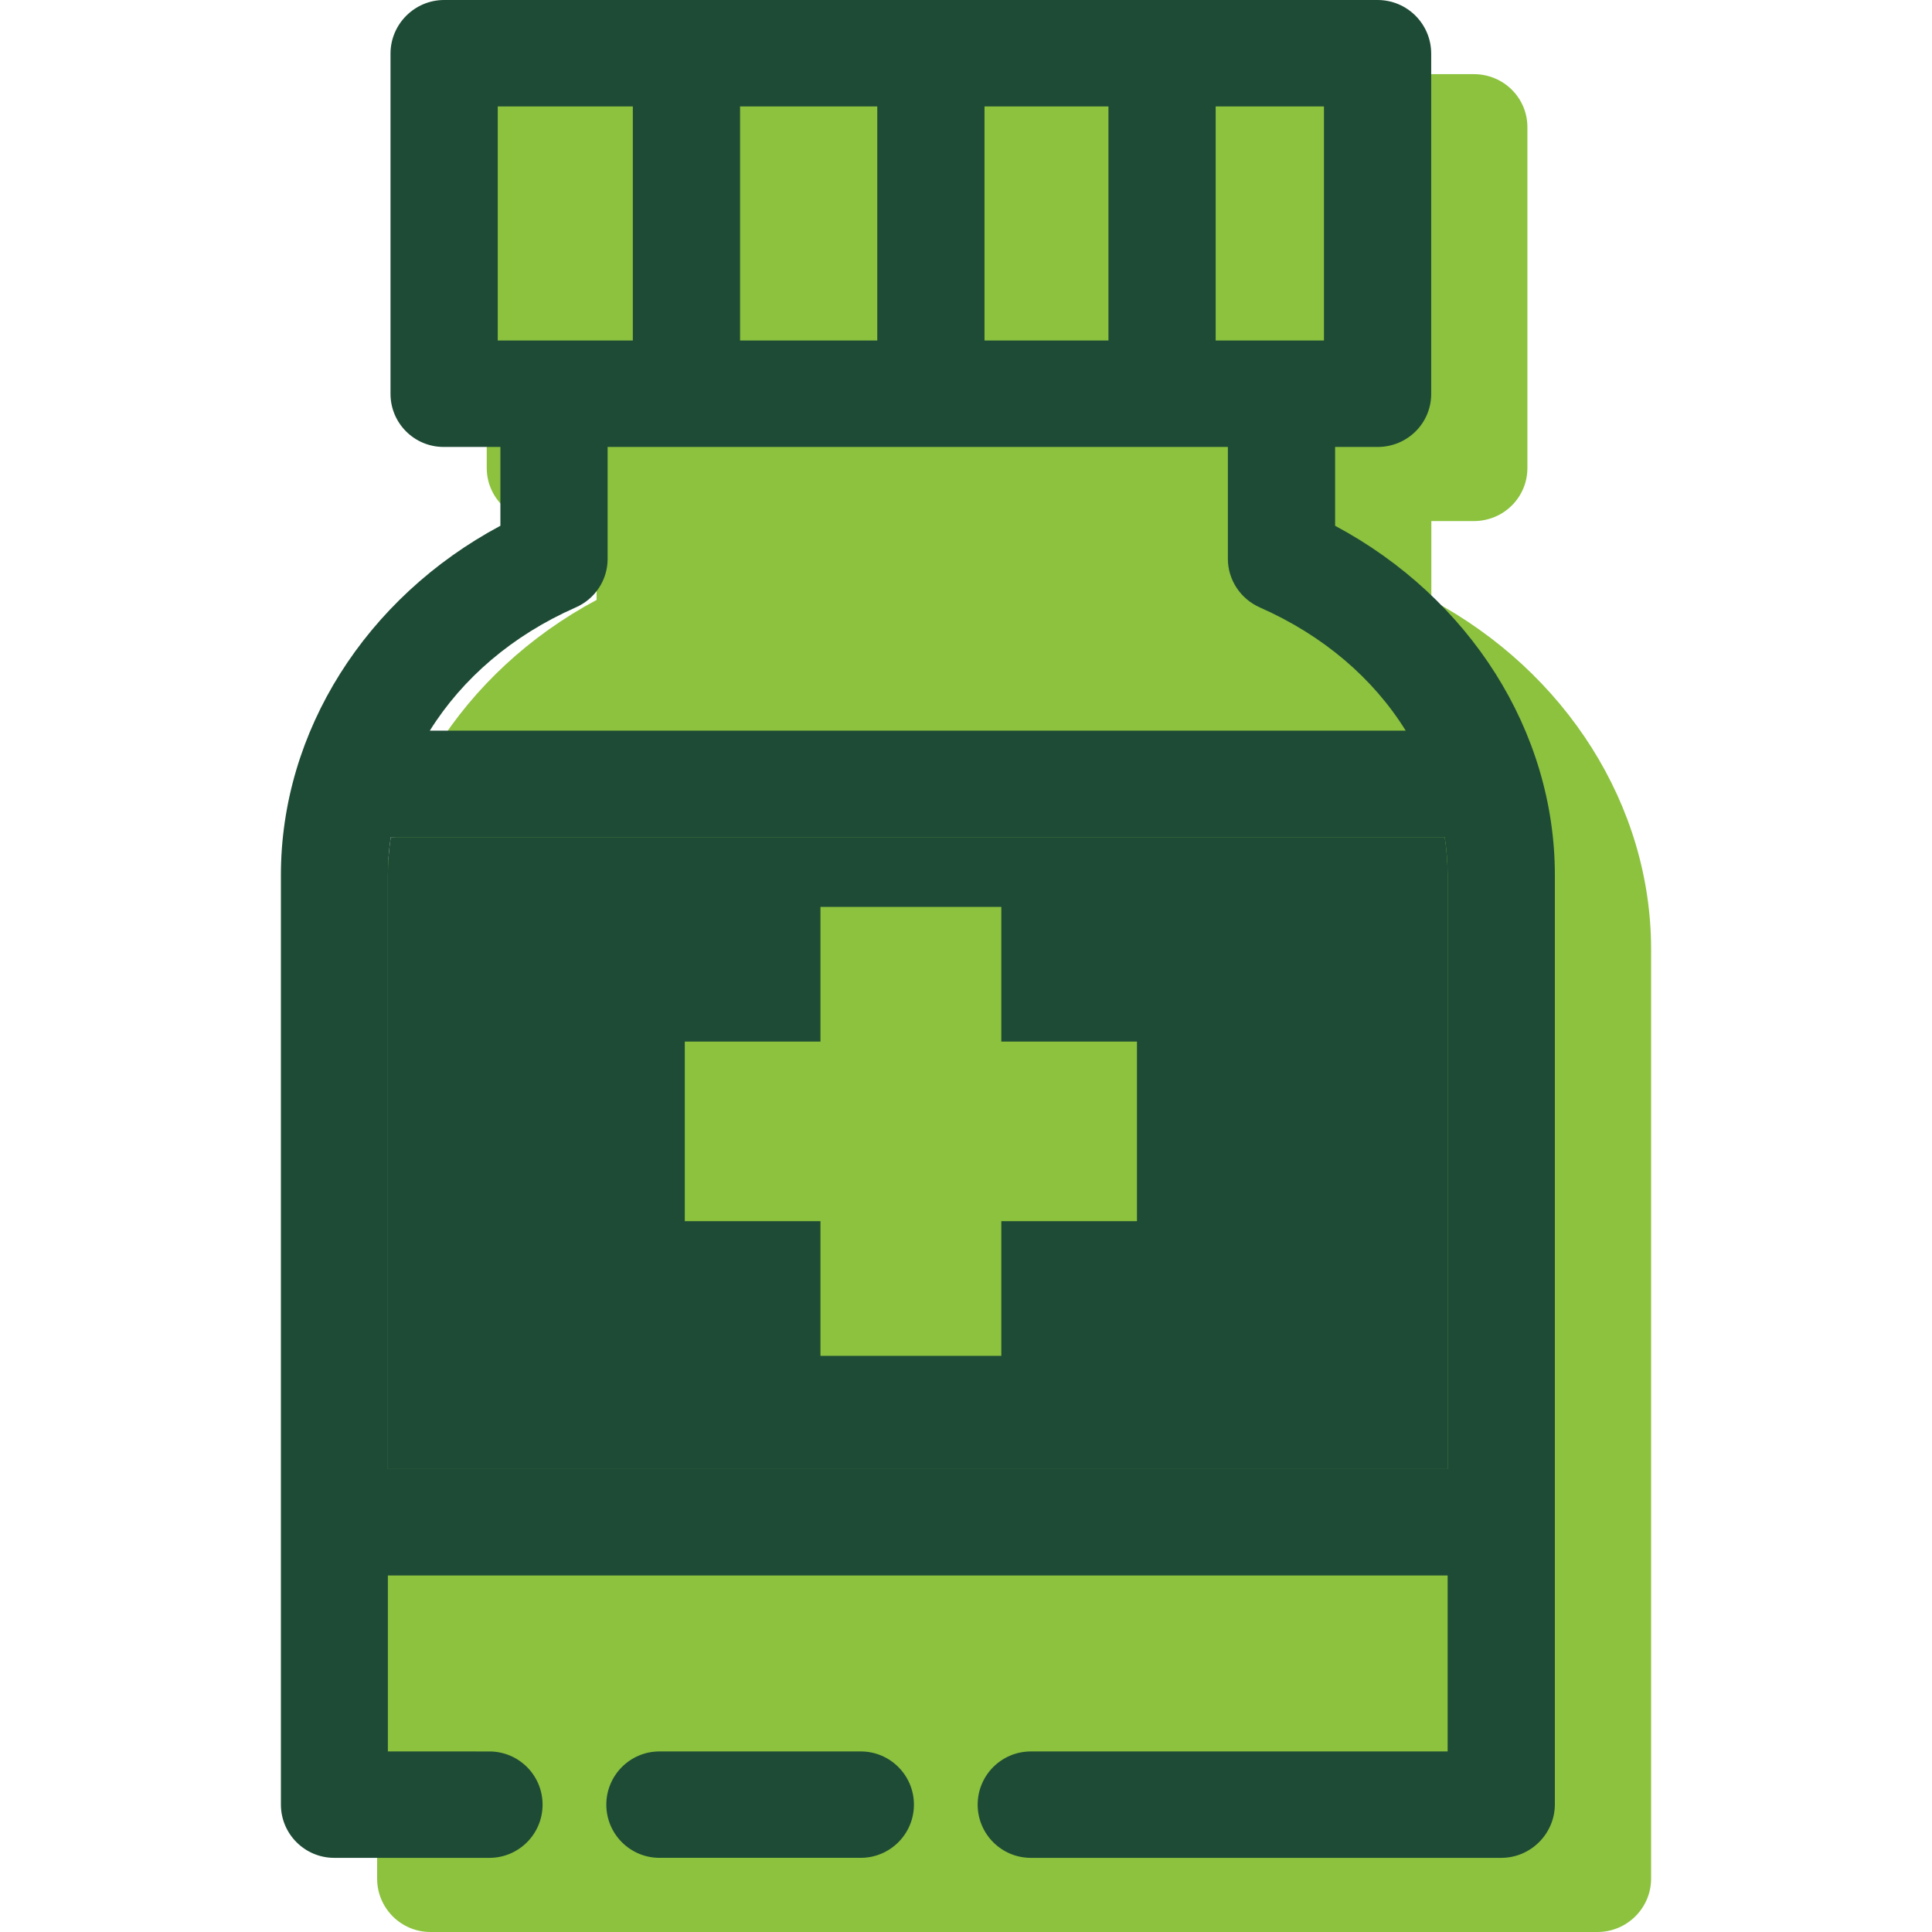
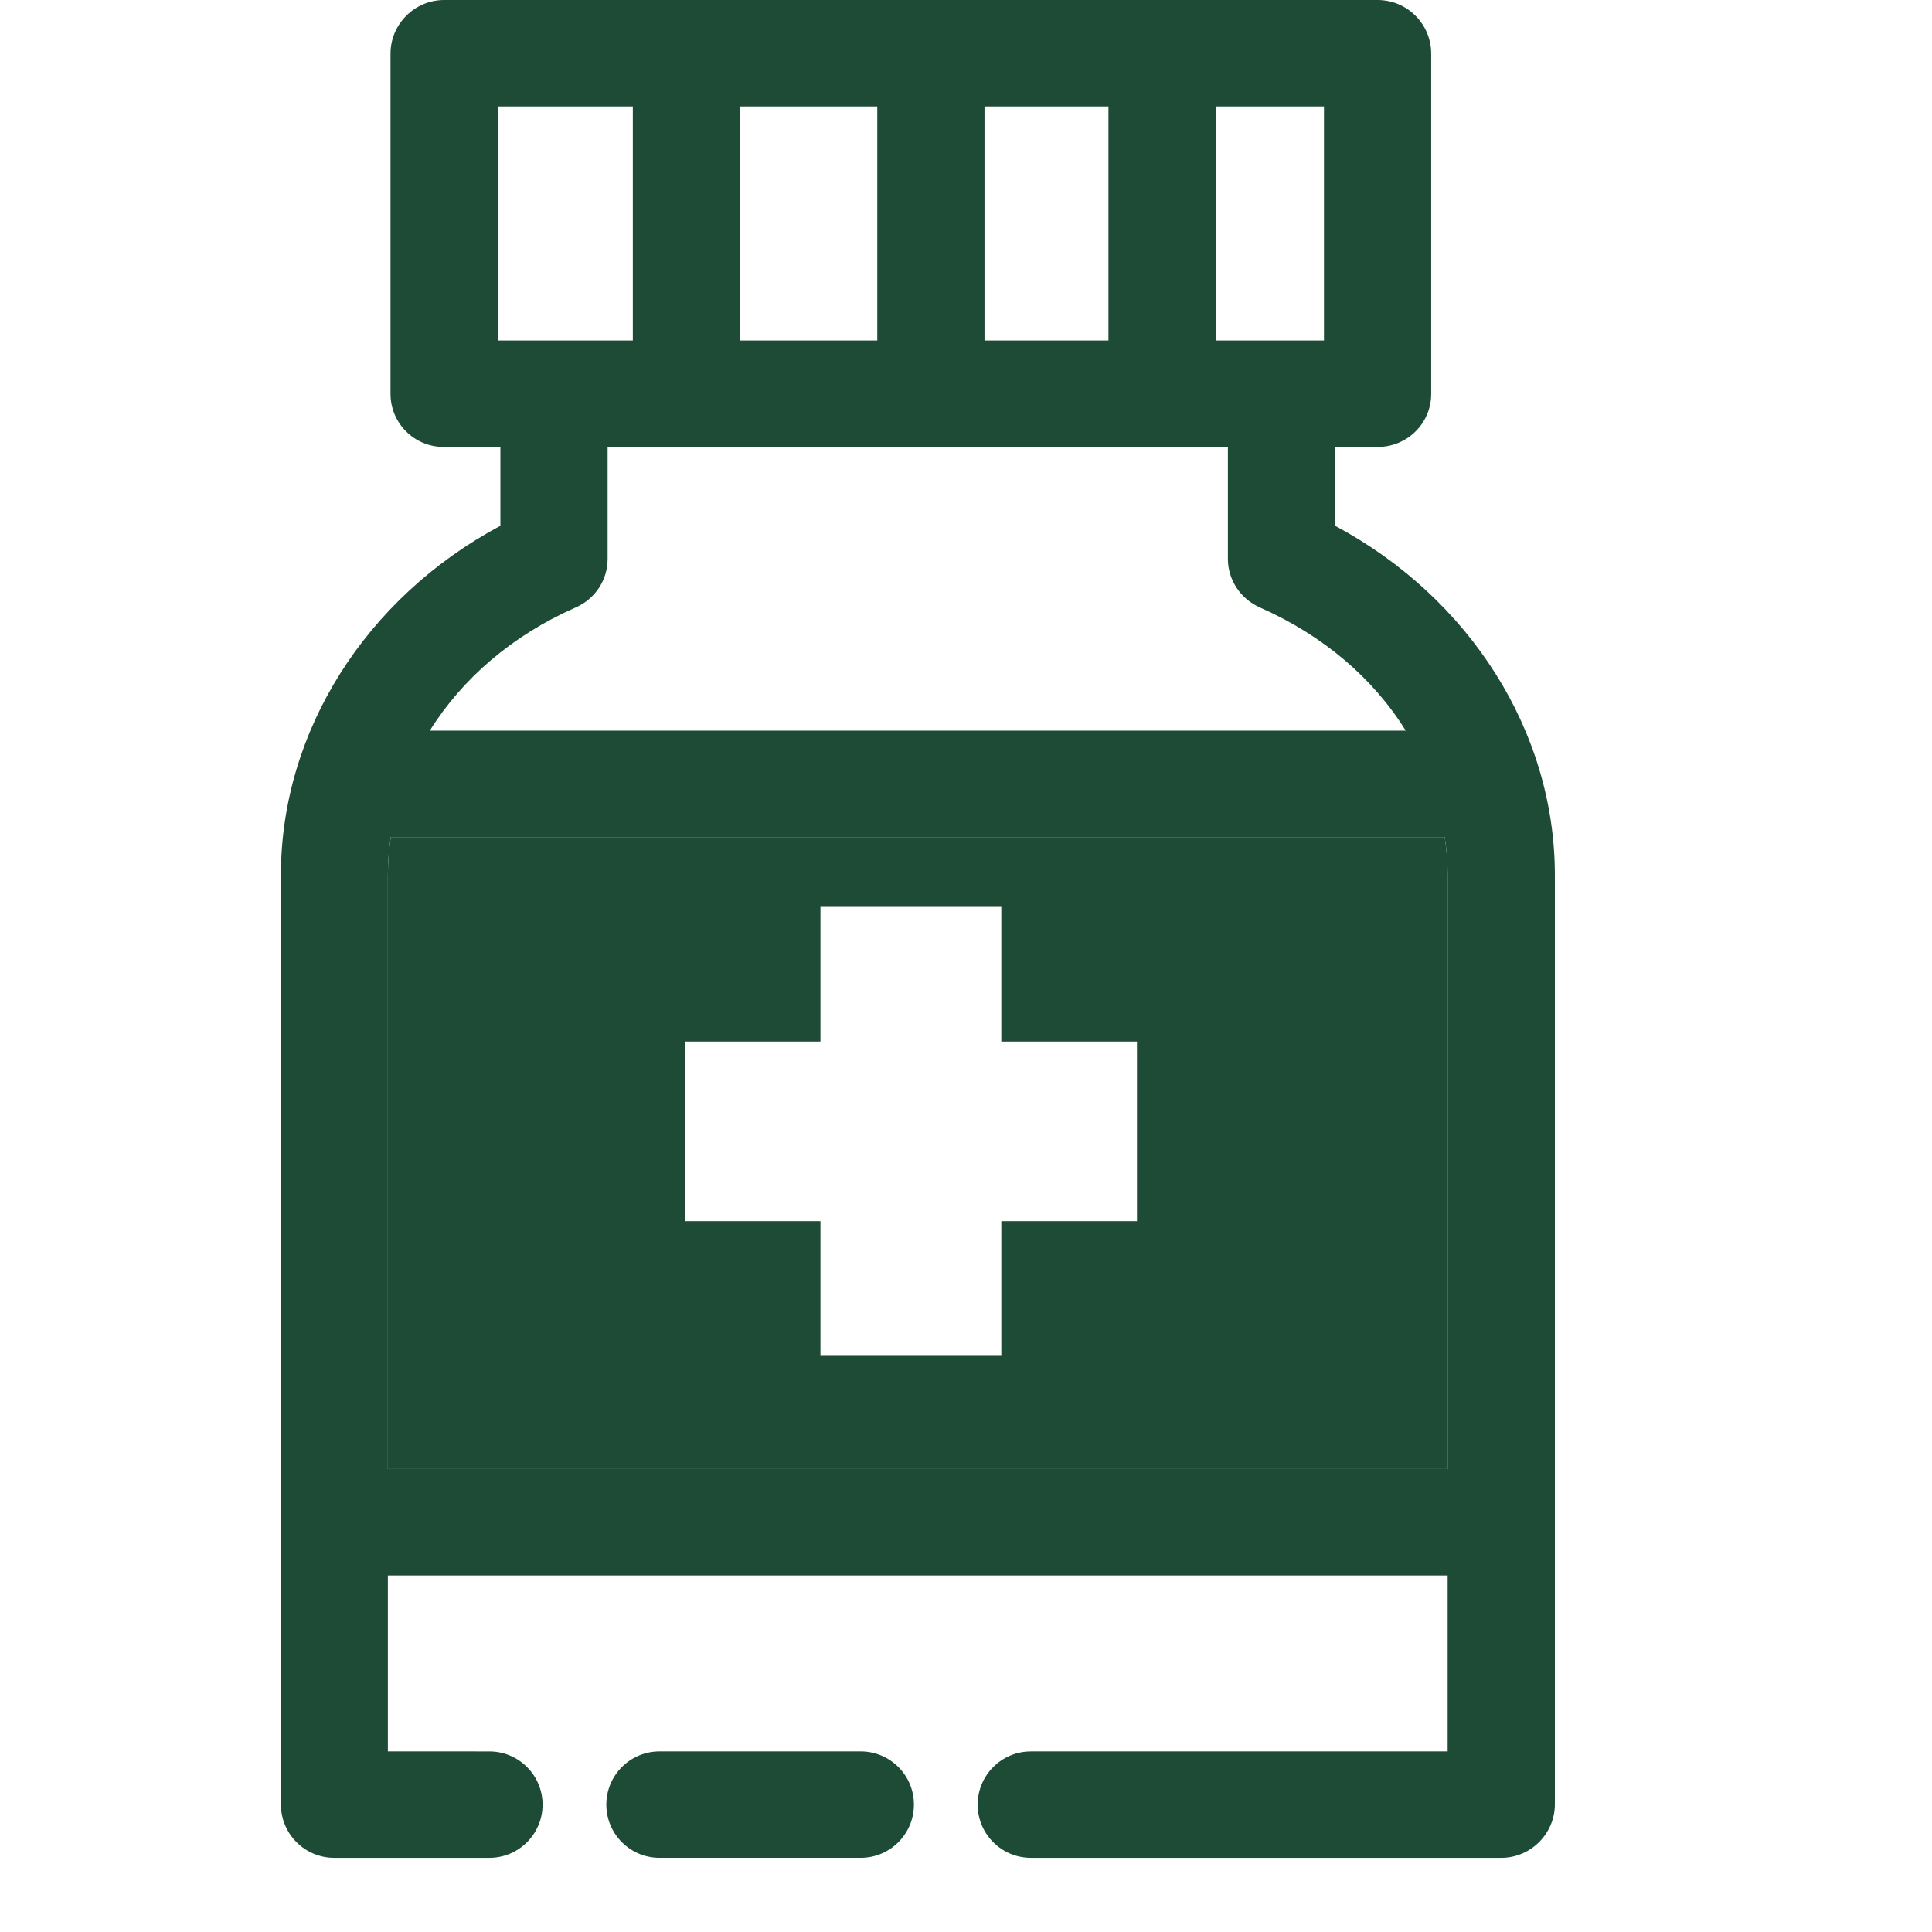
<svg xmlns="http://www.w3.org/2000/svg" height="800px" width="800px" id="Layer_1" viewBox="0 0 274.71 274.71" xml:space="preserve" fill="#000000">
  <g id="SVGRepo_bgCarrier" stroke-width="0" />
  <g id="SVGRepo_tracerCarrier" stroke-linecap="round" stroke-linejoin="round" />
  <g id="SVGRepo_iconCarrier">
    <g>
      <g>
-         <path style="fill:#8CC23E;" d="M203.521,85.3V74.092h6.036c4.226,0,7.623-3.359,7.623-7.548V18.09 c0-4.188-3.397-7.548-7.623-7.548H76.833c-4.188,0-7.623,3.359-7.623,7.548v48.455c0,4.188,3.435,7.548,7.623,7.548h8V85.3 c-19.134,10.227-31.209,29.248-31.209,49.663v132.161c0,4.188,3.397,7.586,7.586,7.586h165.935c4.188,0,7.623-3.397,7.623-7.586 V134.963C234.768,114.547,222.653,95.527,203.521,85.3z" />
        <g>
          <path style="fill:#1E4B36;" d="M122.384,249.035H93.778c-4.179,0-7.565,3.389-7.565,7.565l0,0c0,4.179,3.389,7.565,7.565,7.565 h28.605c4.179,0,7.568-3.389,7.568-7.565l0,0C129.952,252.423,126.563,249.035,122.384,249.035z" />
          <path style="fill:#1E4B36;" d="M189.839,74.761V63.553h6.039c4.226,0,7.623-3.359,7.623-7.548V7.623 c0-4.212-3.415-7.623-7.623-7.623H63.15c-4.194,0-7.623,3.429-7.623,7.623v48.379c0,4.168,3.38,7.548,7.548,7.548h8.076v11.208 c-19.134,10.227-31.209,29.248-31.209,49.663v132.161c0,4.188,3.397,7.585,7.586,7.585h22.056c4.179,0,7.565-3.389,7.565-7.565 l0,0c0-4.179-3.389-7.565-7.565-7.565H55.15v-25.021h150.689v25.021h-59.26c-4.179,0-7.565,3.389-7.565,7.565l0,0 c0,4.179,3.389,7.565,7.565,7.565h66.883c4.194,0,7.623-3.429,7.623-7.623v-132.12 C221.086,104.008,208.973,84.987,189.839,74.761z M172.855,15.133h15.399v33.284h-15.399V15.133z M139.986,15.133h17.623v33.284 h-17.623V15.133z M105.228,15.133h19.511v33.284h-19.511V15.133z M70.774,48.417V15.133h19.207v33.284H70.774z M81.832,86.383 c2.793-1.208,4.565-3.926,4.565-6.905V63.55h88.195v15.927c0,2.98,1.812,5.697,4.568,6.905 c8.981,3.963,16.114,10.075,20.719,17.512H61.113C65.754,96.461,72.849,90.346,81.832,86.383z M205.839,208.883H55.15v-84.459 c0-1.812,0.152-3.622,0.414-5.397h149.86c0.266,1.775,0.414,3.584,0.414,5.397L205.839,208.883L205.839,208.883z" />
        </g>
        <g>
          <path style="fill:#1E4B36;" d="M205.424,119.027H55.565c-0.263,1.775-0.414,3.584-0.414,5.397v84.459H205.84v-84.459 C205.839,122.611,205.69,120.799,205.424,119.027z M161.665,173.638h-19.289v19.152H116.66v-19.152H97.371v-25.535h19.289 v-19.152h25.716v19.152h19.289L161.665,173.638L161.665,173.638z" />
        </g>
      </g>
    </g>
  </g>
</svg>